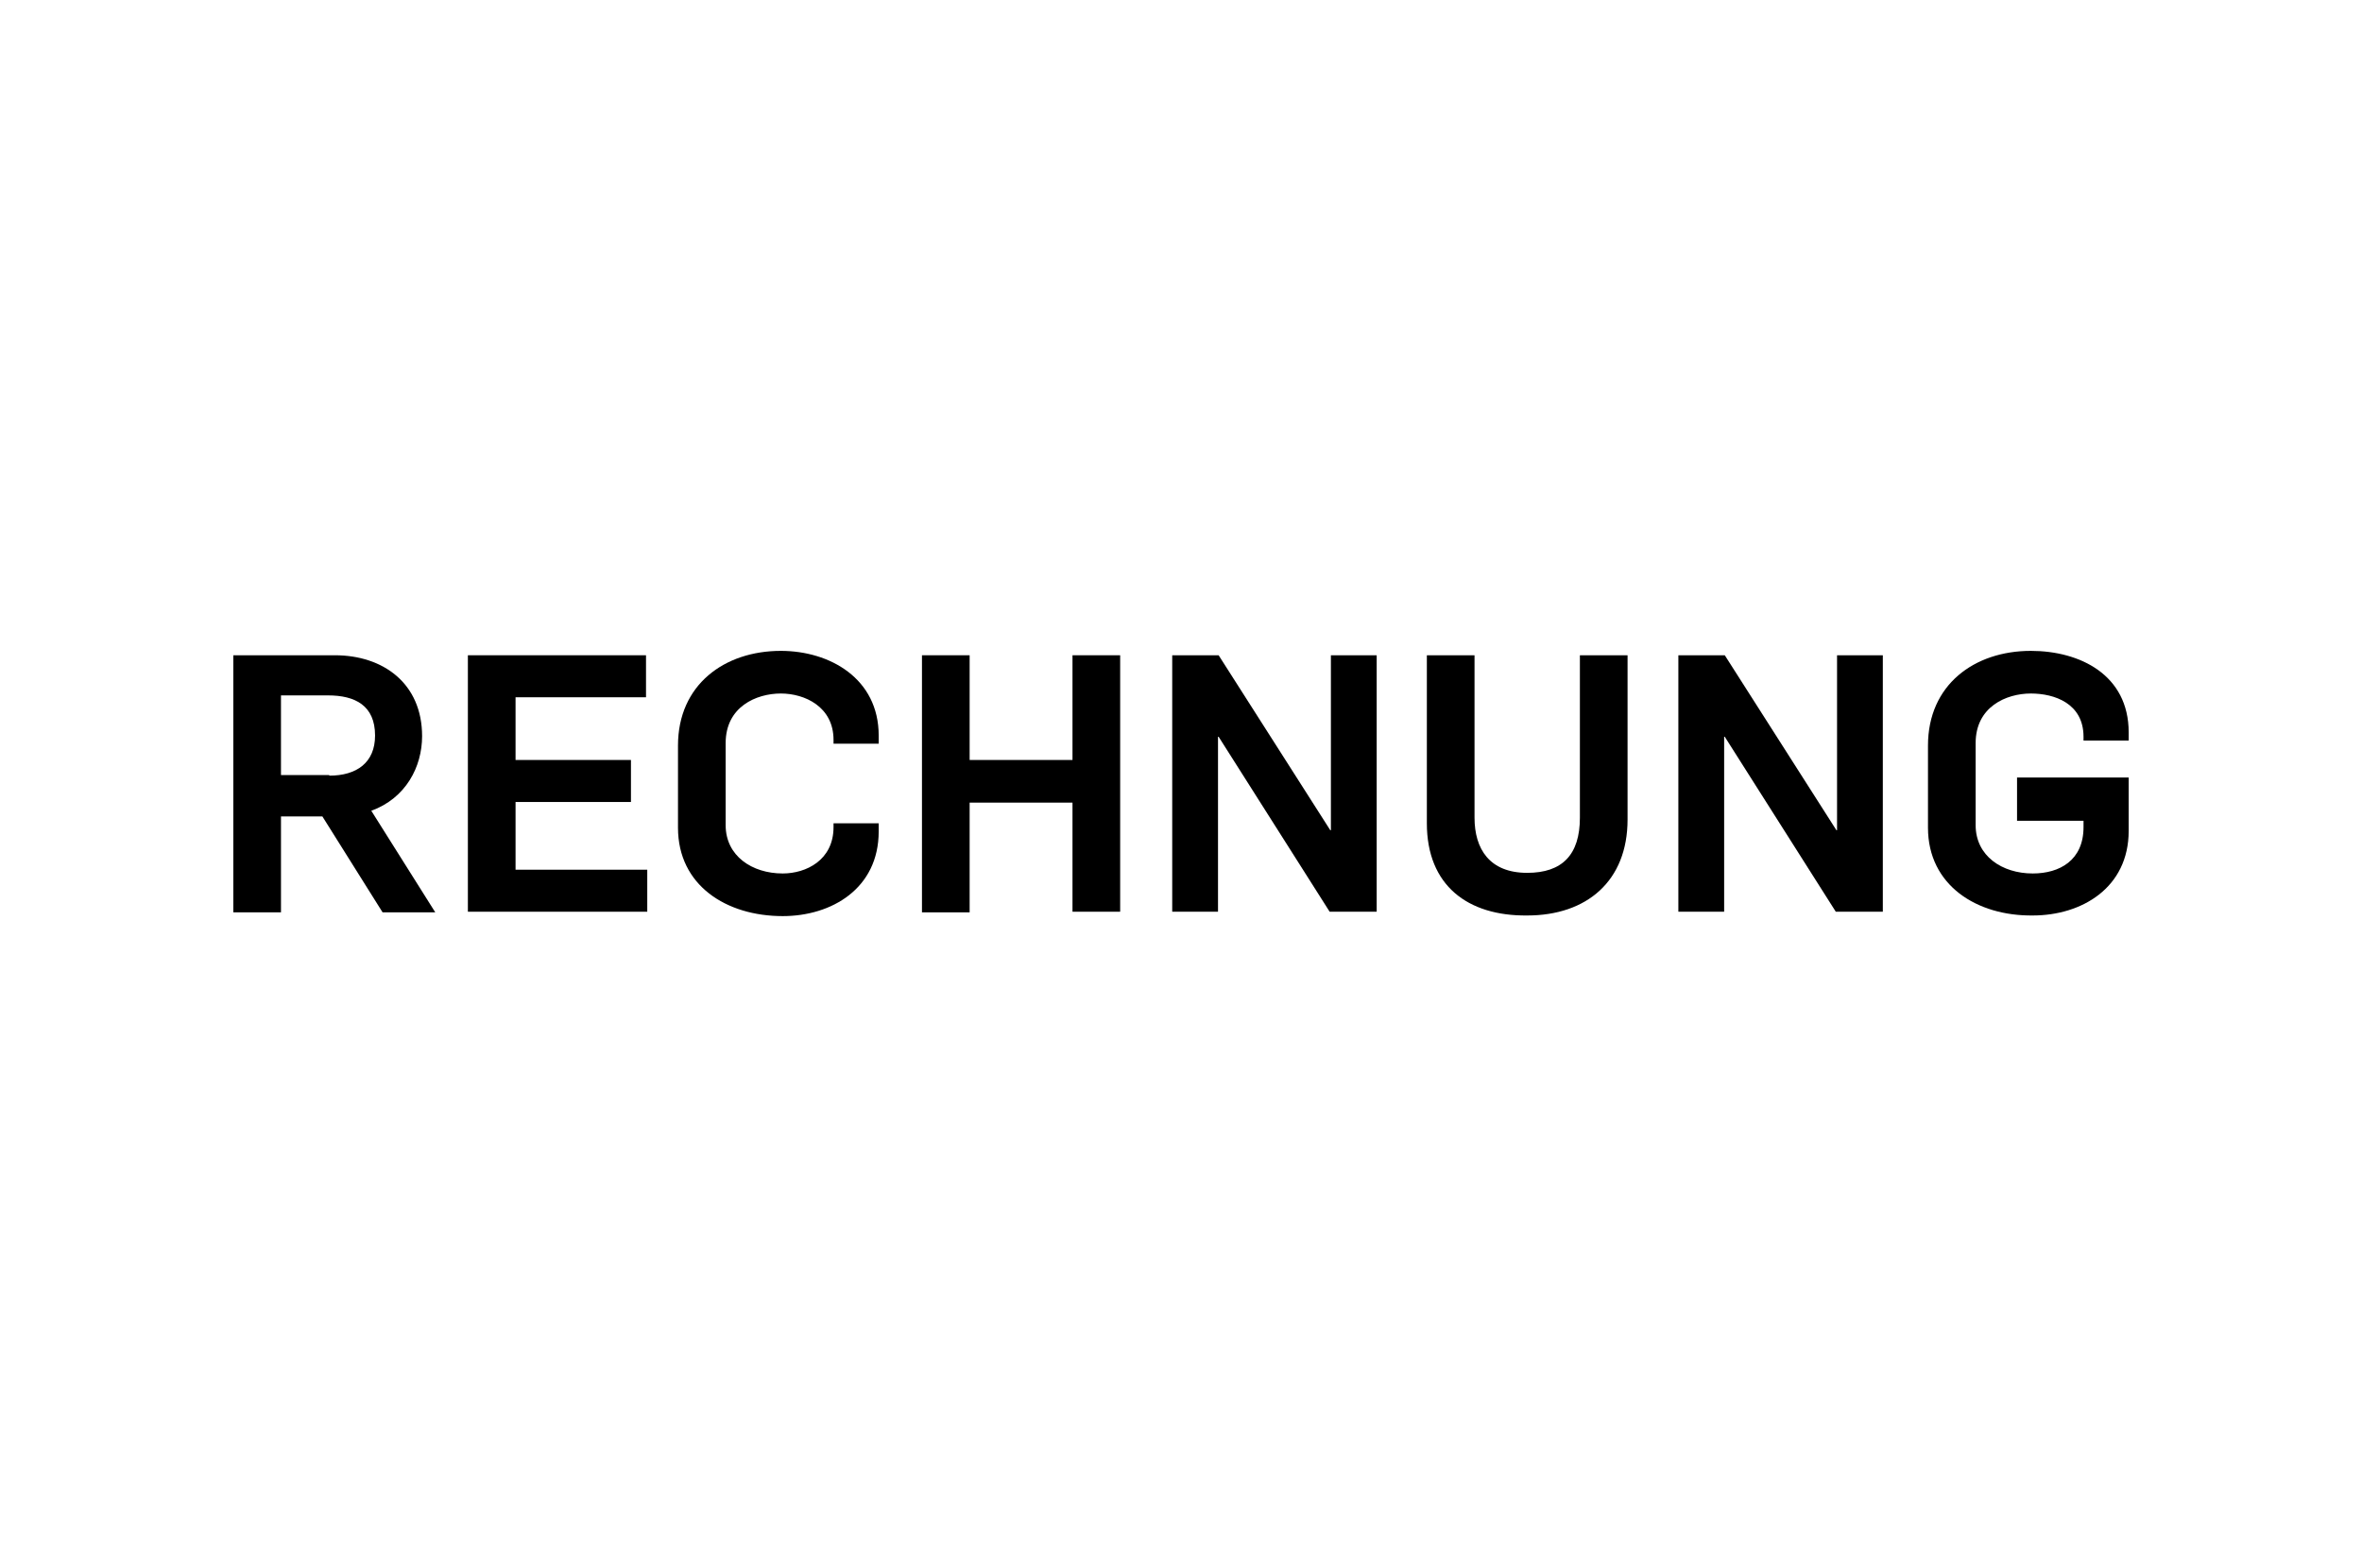
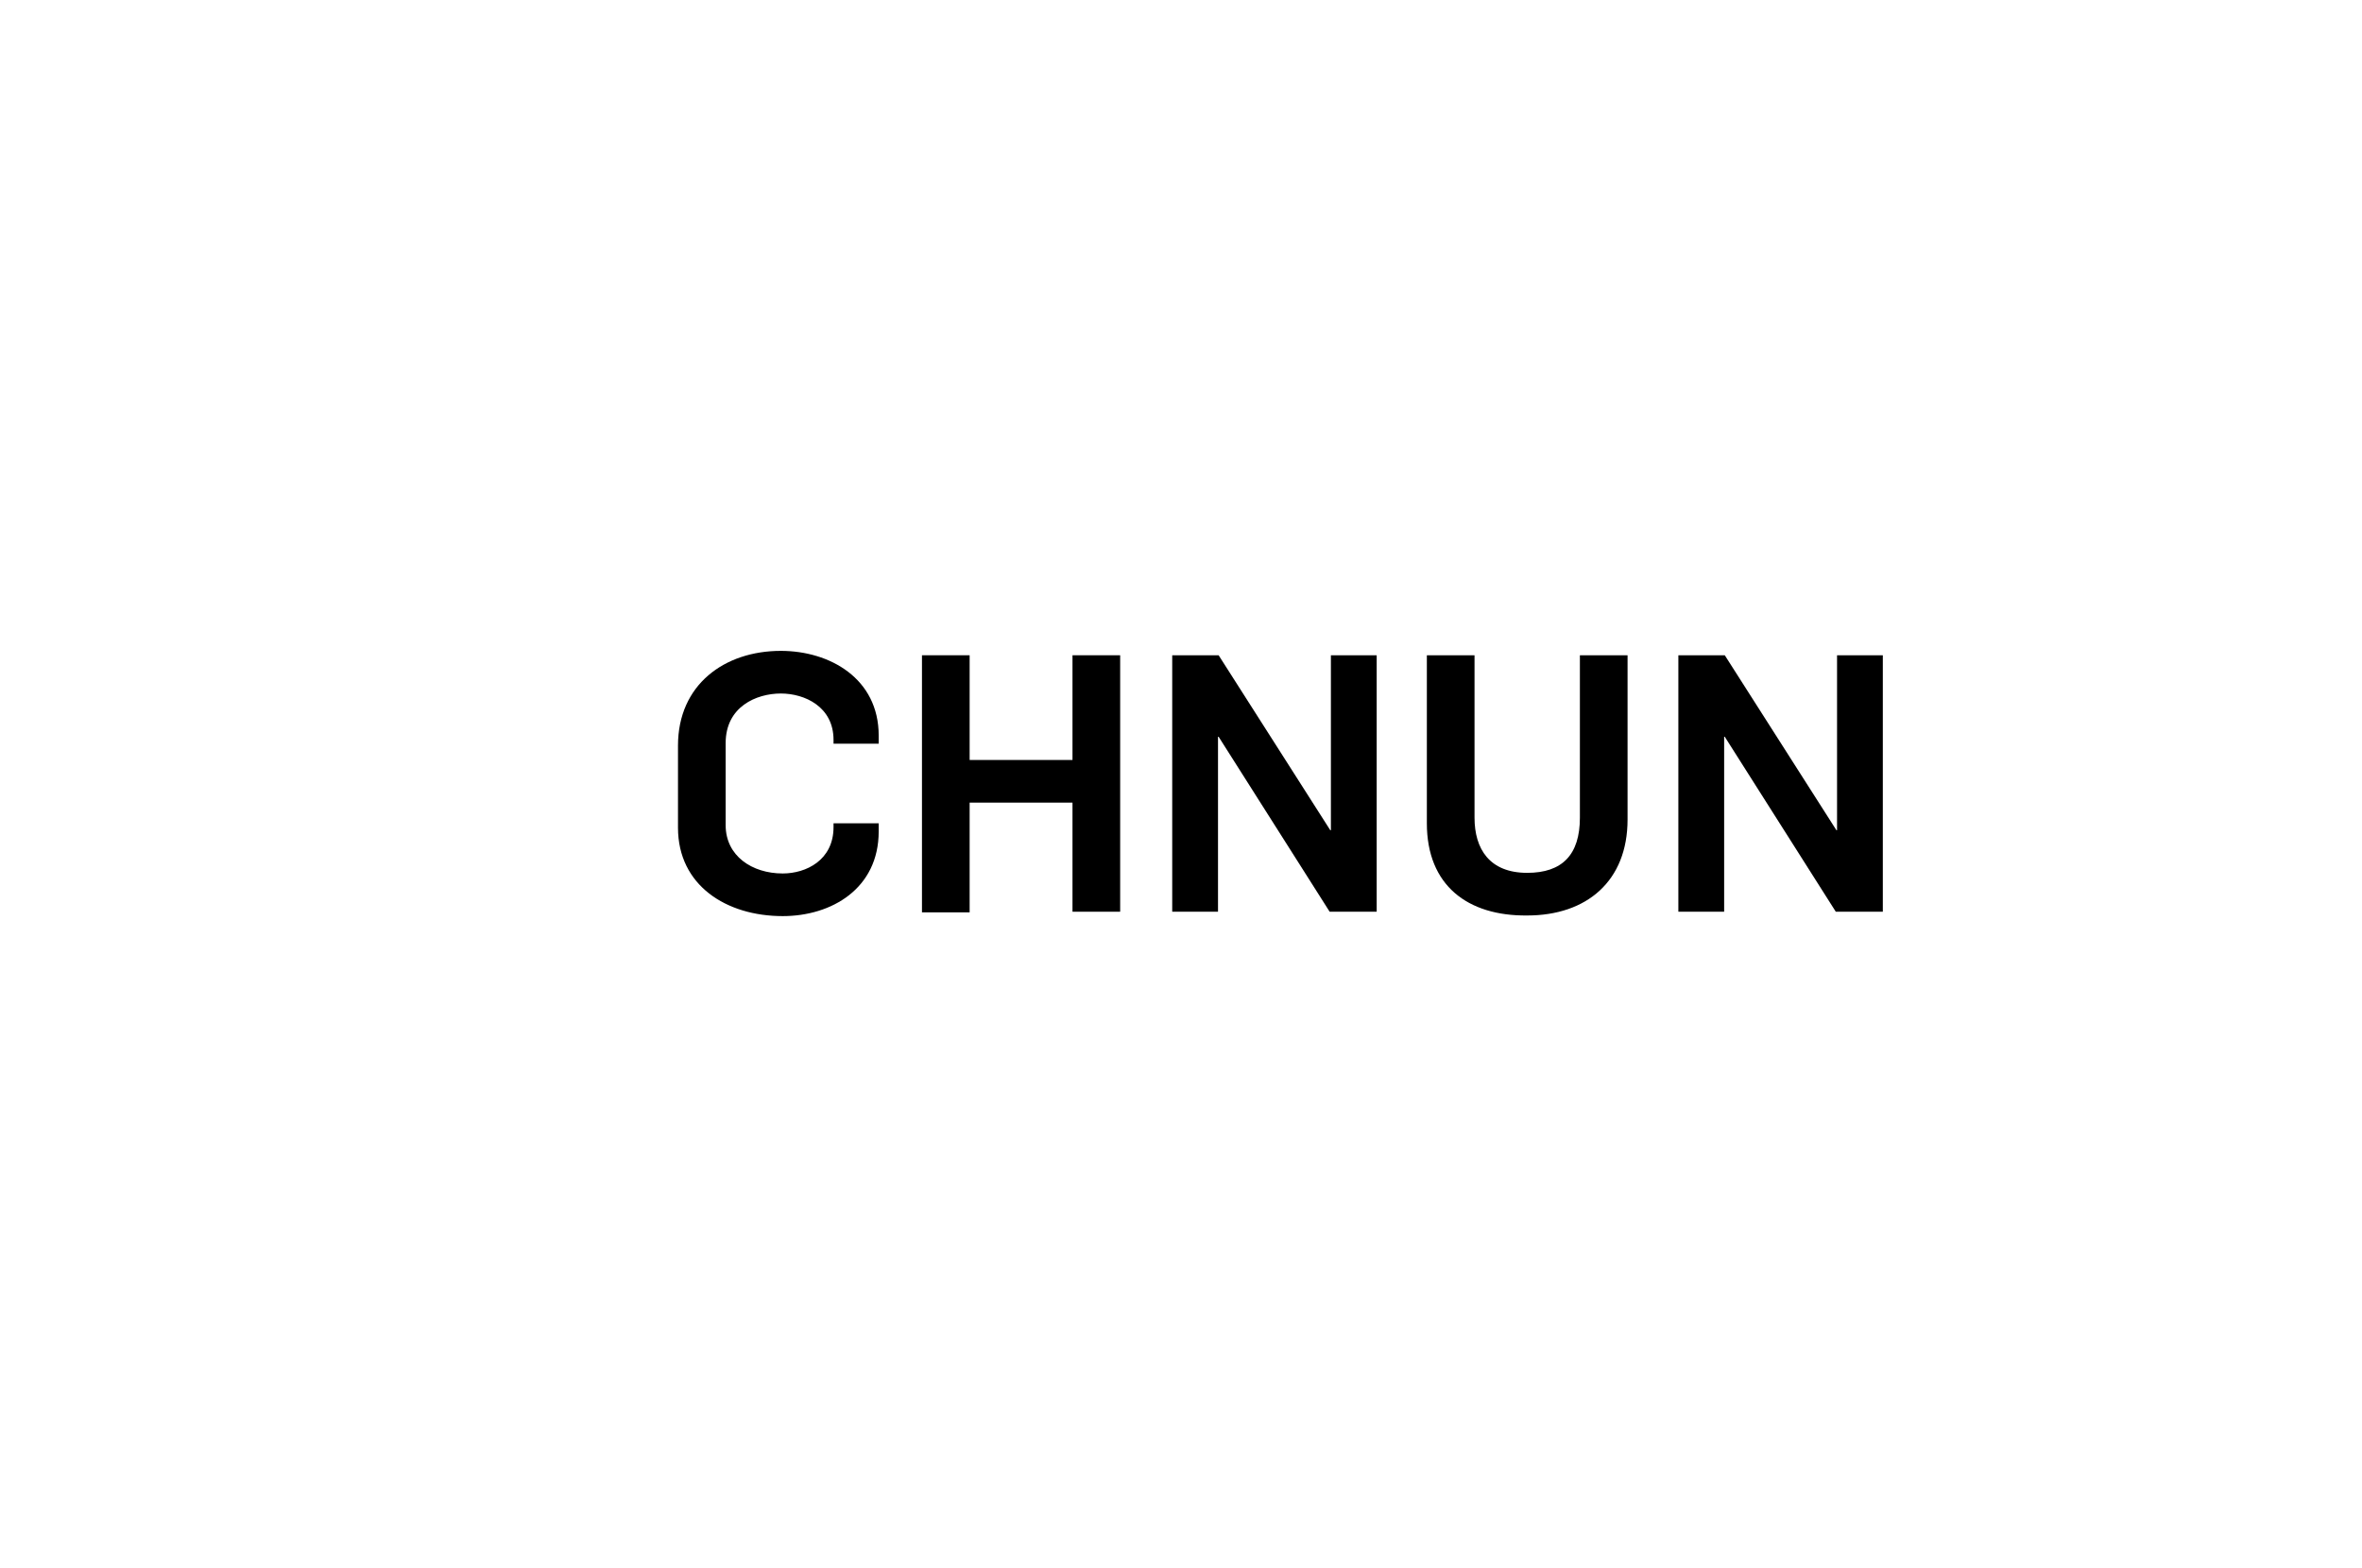
<svg xmlns="http://www.w3.org/2000/svg" version="1.1" id="Ebene_1" x="0px" y="0px" viewBox="0 0 376.6 250" style="enable-background:new 0 0 376.6 250;" xml:space="preserve">
  <g>
-     <path d="M37.2,104.5h16.2c7.7,0,13.9,4.5,13.9,12.9c0,4.9-2.6,9.9-8.1,11.9l10.2,16.2H61l-9.6-15.3h-6.6v15.3h-7.6V104.5z    M52.5,123.7c4.4,0,7.3-2.1,7.3-6.4c0-4.8-3.2-6.4-7.5-6.4h-7.5v12.7H52.5z" />
-     <path d="M74.6,104.5H103v6.7H82.2v10h18.4v6.7H82.2v10.8h21v6.7H74.6V104.5z" />
    <path d="M108.1,132v-13.1c0-9.7,7.4-15.1,16.4-15.1c7.8,0,15.6,4.4,15.6,13.5v1.3h-7.2V118c0-5.3-4.6-7.4-8.4-7.4   c-3.9,0-8.8,2.1-8.8,7.9v13.1c0,4.9,4.2,7.7,9.1,7.7c3.7,0,8.1-2.1,8.1-7.4v-0.6h7.2v1.3c0,9.1-7.5,13.5-15.3,13.5   C115.8,146.1,108.1,141.2,108.1,132z" />
    <path d="M147,104.5h7.6v16.7H171v-16.7h7.6v40.9H171V128h-16.4v17.5H147V104.5z" />
    <path d="M186.9,104.5h7.4l17.8,27.9h0.1v-27.9h7.3v40.9h-7.5l-17.7-27.9h-0.1v27.9h-7.3V104.5z" />
    <path d="M227.5,131.3v-26.8h7.6v25.9c0,5,2.4,8.8,8.4,8.8c5.6,0,8.4-2.9,8.4-8.8v-25.9h7.6v26.2c0,9.8-6.5,15.3-16,15.3   C234,146.1,227.5,141.2,227.5,131.3z" />
    <path d="M267.6,104.5h7.4l17.8,27.9h0.1v-27.9h7.3v40.9h-7.5L275,117.5h-0.1v27.9h-7.3V104.5z" />
-     <path d="M307.4,132v-13.1c0-9.7,7.4-15.1,16.4-15.1c7.8,0,15.6,3.8,15.6,13v1.3h-7.2v-0.6c0-5.3-4.6-6.9-8.4-6.9   c-3.9,0-8.8,2.1-8.8,7.9v13.1c0,4.9,4.2,7.7,9.1,7.7c4.3,0,8.1-2.1,8.1-7.4v-1h-10.6v-6.9h17.8v8.5c0,9.1-7.5,13.5-15.3,13.5   C315.2,146.1,307.4,141.2,307.4,132z" />
  </g>
</svg>